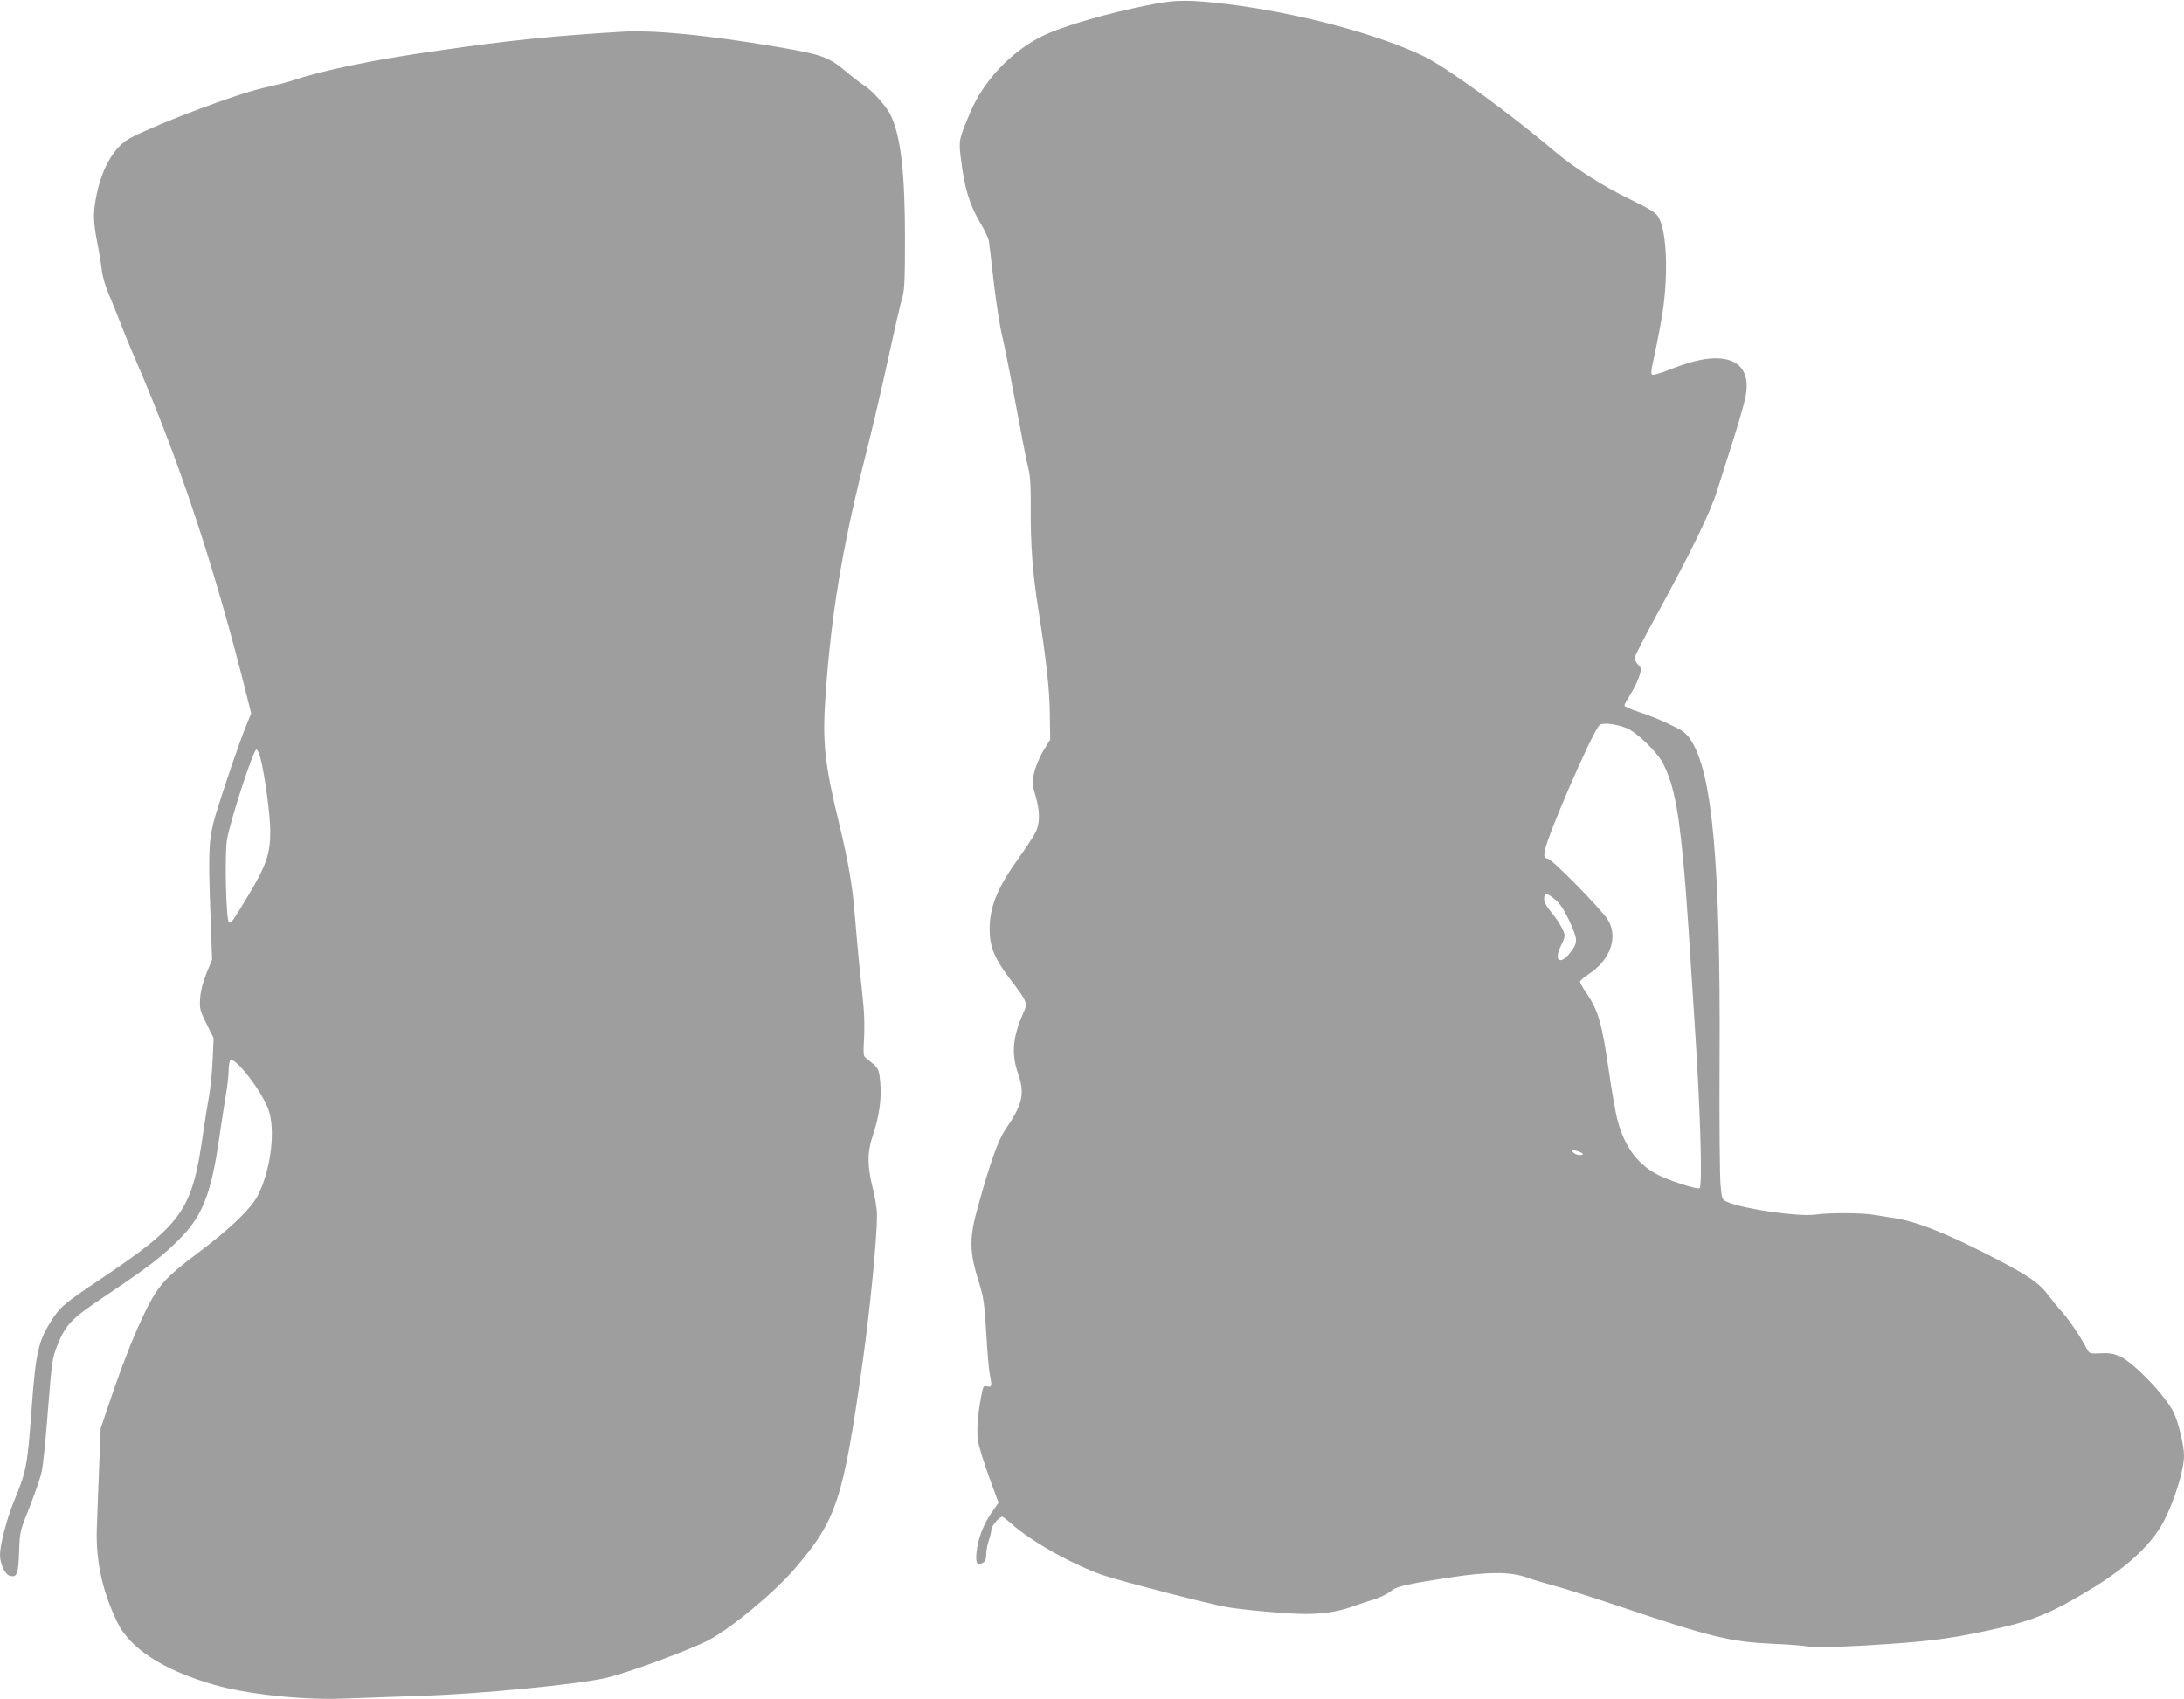
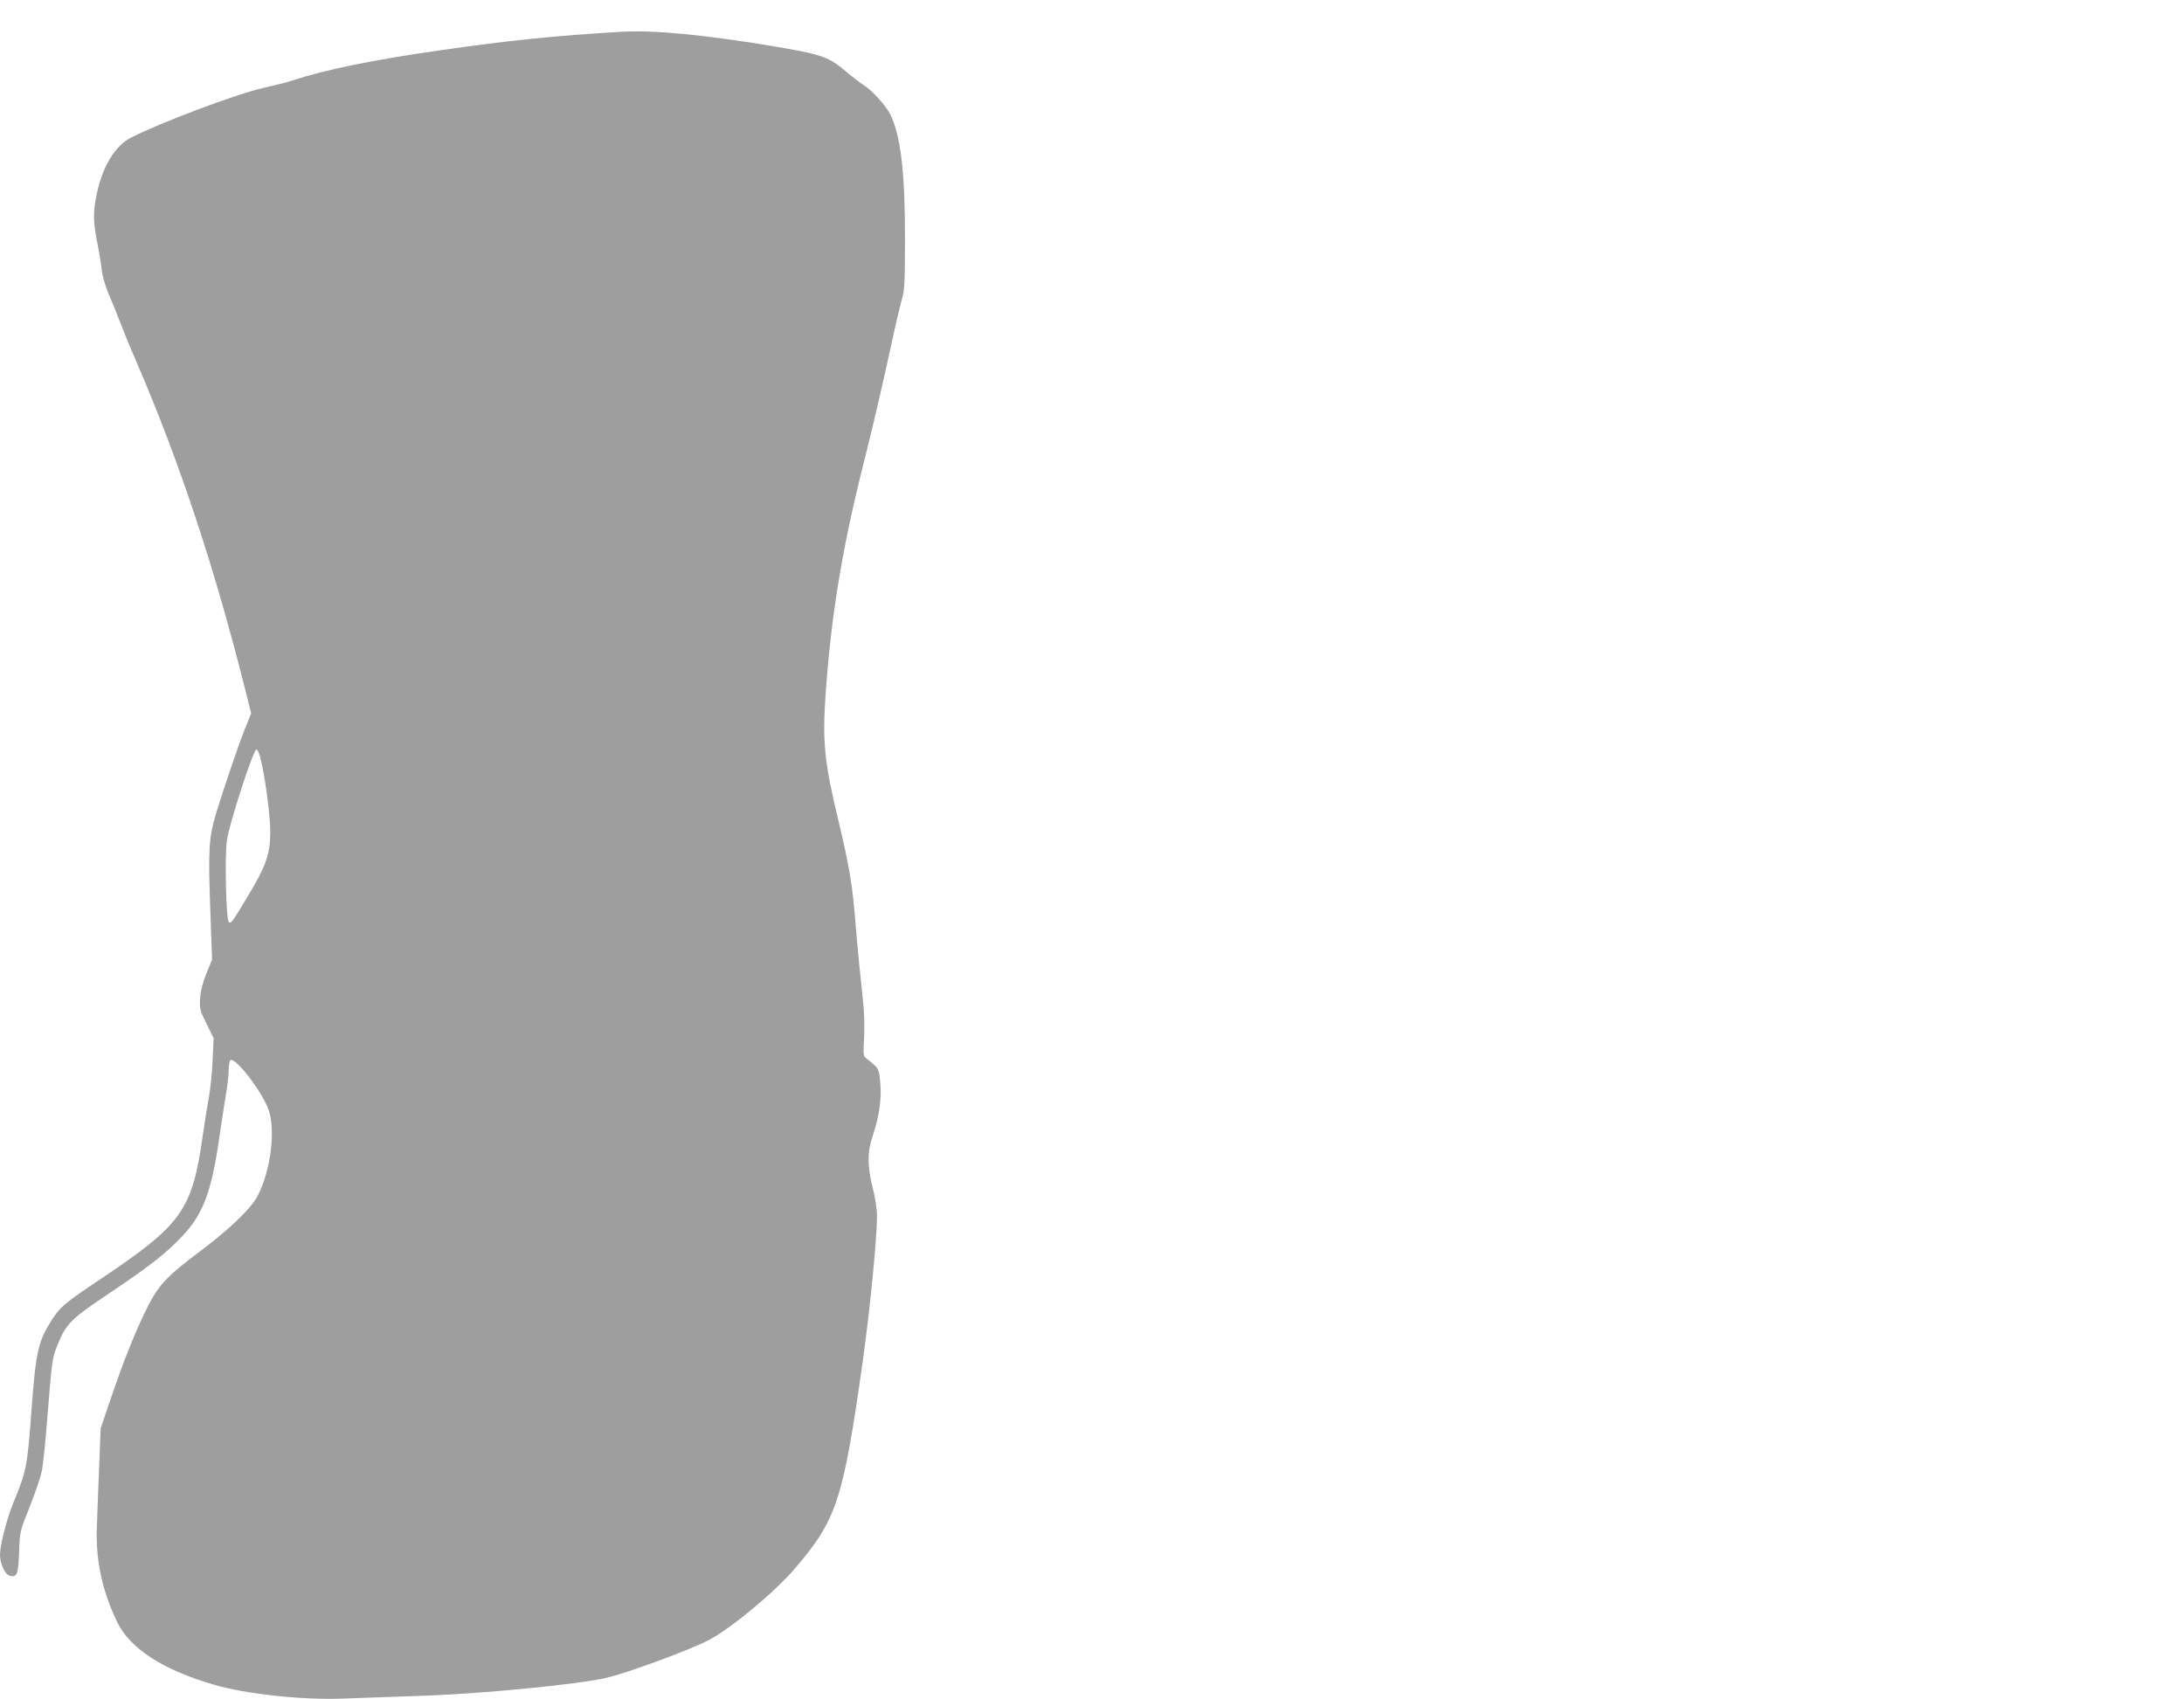
<svg xmlns="http://www.w3.org/2000/svg" version="1.0" width="1280pt" height="996pt" viewBox="0 0 1280 996" preserveAspectRatio="xMidYMid meet">
  <g transform="translate(0,996) scale(0.1,-0.1)" fill="#9e9e9e" stroke="none">
-     <path d="M6755 9935 c-256 -49 -534 -130 -649 -188 -179 -89 -341 -260 -418 -442 -68 -160 -69 -167 -58 -262 22 -186 50 -278 116 -391 25 -42 48 -90 50 -107 2 -16 16 -127 29 -245 14 -118 36 -260 50 -315 13 -55 49 -237 80 -405 31 -168 63 -332 72 -365 11 -44 15 -104 14 -231 -2 -208 11 -387 45 -599 47 -300 66 -470 67 -615 l2 -145 -37 -60 c-21 -33 -45 -90 -55 -126 -16 -65 -16 -67 5 -140 27 -90 28 -161 3 -214 -10 -22 -56 -92 -101 -155 -124 -173 -170 -285 -170 -416 0 -101 28 -171 114 -285 111 -146 111 -146 81 -212 -60 -137 -68 -235 -29 -348 42 -118 28 -181 -72 -327 -44 -64 -89 -190 -162 -453 -53 -188 -52 -266 8 -454 24 -77 30 -119 40 -285 6 -107 15 -215 20 -240 15 -74 13 -83 -14 -76 -22 5 -24 2 -35 -57 -21 -109 -28 -208 -19 -265 5 -30 34 -123 64 -207 l56 -153 -41 -59 c-48 -68 -81 -156 -88 -234 -6 -62 4 -77 37 -59 15 8 20 21 20 49 0 21 7 58 15 81 8 23 15 52 15 64 0 21 47 76 64 76 4 0 30 -20 56 -43 116 -104 364 -242 542 -302 109 -36 611 -166 714 -184 91 -17 367 -41 464 -41 103 0 195 14 269 41 31 11 76 26 101 34 60 17 110 40 140 65 28 22 101 38 345 75 216 33 346 33 440 0 39 -14 113 -36 165 -50 52 -13 230 -70 395 -125 522 -176 638 -204 890 -215 83 -3 175 -11 205 -16 38 -6 139 -4 325 6 355 21 485 36 717 86 272 57 378 101 629 255 209 129 345 259 414 394 62 123 115 296 115 378 0 60 -34 201 -62 256 -51 101 -237 293 -317 328 -34 14 -63 19 -111 16 -63 -3 -64 -2 -80 27 -34 66 -103 169 -143 213 -24 26 -62 73 -86 105 -57 75 -127 120 -396 256 -224 112 -379 172 -495 190 -36 6 -95 15 -131 21 -76 12 -258 12 -339 1 -96 -14 -413 31 -512 72 -36 15 -36 15 -44 99 -5 45 -8 376 -6 733 6 1156 -42 1686 -169 1878 -27 41 -45 54 -123 91 -50 25 -130 57 -178 72 -49 16 -88 33 -88 39 0 5 16 34 35 64 19 30 42 76 51 103 16 48 15 50 -5 72 -12 12 -21 30 -21 39 0 9 55 116 122 239 211 387 321 612 362 743 21 66 64 203 97 305 32 102 63 211 69 244 29 145 -34 226 -175 226 -72 0 -159 -22 -284 -72 -41 -16 -80 -27 -87 -24 -9 4 -8 23 7 88 10 46 31 148 45 228 44 241 36 522 -17 609 -15 25 -49 46 -164 102 -153 73 -336 190 -445 283 -257 219 -634 493 -765 556 -272 131 -742 256 -1155 306 -216 26 -299 26 -435 -1z m2783 -4245 c58 -25 178 -142 209 -205 69 -137 97 -296 133 -742 10 -135 15 -199 55 -828 31 -479 43 -909 26 -919 -16 -10 -195 49 -261 87 -111 63 -182 165 -221 315 -11 42 -33 168 -49 279 -41 286 -62 358 -134 465 -20 29 -36 58 -36 64 0 6 22 25 49 43 130 84 177 220 113 322 -42 64 -320 348 -349 355 -22 6 -25 11 -20 43 11 82 267 674 320 740 16 18 100 9 165 -19z m-424 -1002 c27 -22 51 -58 78 -114 55 -119 57 -134 18 -188 -63 -88 -109 -62 -60 34 11 22 20 46 20 55 0 25 -35 85 -79 139 -27 32 -41 58 -41 77 0 38 16 37 64 -3z m161 -1489 c5 -5 -1 -9 -17 -9 -14 0 -32 7 -39 17 -13 15 -11 16 16 9 17 -4 34 -12 40 -17z" />
    <path d="M3645 9774 c-399 -24 -659 -50 -1073 -110 -387 -55 -673 -114 -862 -177 -25 -9 -99 -27 -165 -42 -159 -36 -594 -199 -776 -291 -95 -48 -169 -170 -203 -336 -21 -101 -20 -155 3 -275 11 -54 23 -127 27 -163 4 -38 21 -96 40 -141 18 -41 46 -111 63 -155 16 -43 59 -149 96 -234 257 -594 466 -1225 650 -1963 l27 -108 -35 -87 c-37 -91 -127 -356 -172 -504 -41 -136 -45 -211 -33 -548 l11 -305 -33 -80 c-21 -51 -34 -103 -37 -145 -4 -61 -2 -71 37 -150 l42 -85 -6 -131 c-3 -72 -13 -164 -20 -205 -8 -41 -24 -141 -36 -224 -64 -452 -120 -530 -605 -855 -206 -138 -231 -159 -281 -236 -80 -125 -94 -186 -119 -524 -25 -337 -29 -360 -107 -549 -39 -96 -78 -247 -78 -305 0 -51 30 -116 57 -122 43 -11 50 7 55 139 4 121 5 123 62 265 31 79 64 173 71 210 8 37 23 186 34 332 25 314 27 328 56 402 52 129 80 157 300 304 239 160 334 234 432 337 123 130 172 258 218 577 14 96 32 213 40 260 8 47 15 108 15 137 0 28 5 55 11 59 29 17 177 -173 220 -283 47 -119 17 -366 -63 -516 -40 -74 -162 -191 -339 -324 -189 -141 -237 -193 -303 -321 -67 -132 -140 -313 -217 -540 l-59 -174 -10 -251 c-6 -139 -11 -295 -13 -347 -4 -185 34 -358 118 -534 74 -157 269 -284 570 -371 189 -55 517 -90 755 -81 91 3 293 10 450 16 356 11 929 67 1095 106 127 30 474 158 593 218 130 66 390 281 512 424 244 286 281 397 396 1210 42 298 84 722 84 858 0 34 -11 106 -25 160 -32 128 -33 211 0 307 38 114 53 219 44 312 -8 85 -6 81 -88 147 -11 9 -12 32 -7 107 3 53 2 139 -3 191 -5 52 -16 163 -25 245 -8 83 -20 213 -26 290 -14 174 -37 310 -94 546 -85 350 -97 471 -77 754 32 454 96 844 217 1328 66 262 109 448 170 727 24 113 52 230 61 260 14 46 17 102 17 355 0 385 -25 597 -84 720 -25 53 -110 147 -158 176 -20 13 -65 47 -99 76 -107 90 -140 102 -407 148 -407 69 -721 100 -911 89z m-2118 -4260 c26 -102 57 -333 57 -429 0 -128 -23 -197 -128 -372 -94 -157 -103 -170 -115 -157 -16 16 -25 389 -11 479 15 103 157 538 173 532 7 -2 18 -26 24 -53z" />
  </g>
</svg>